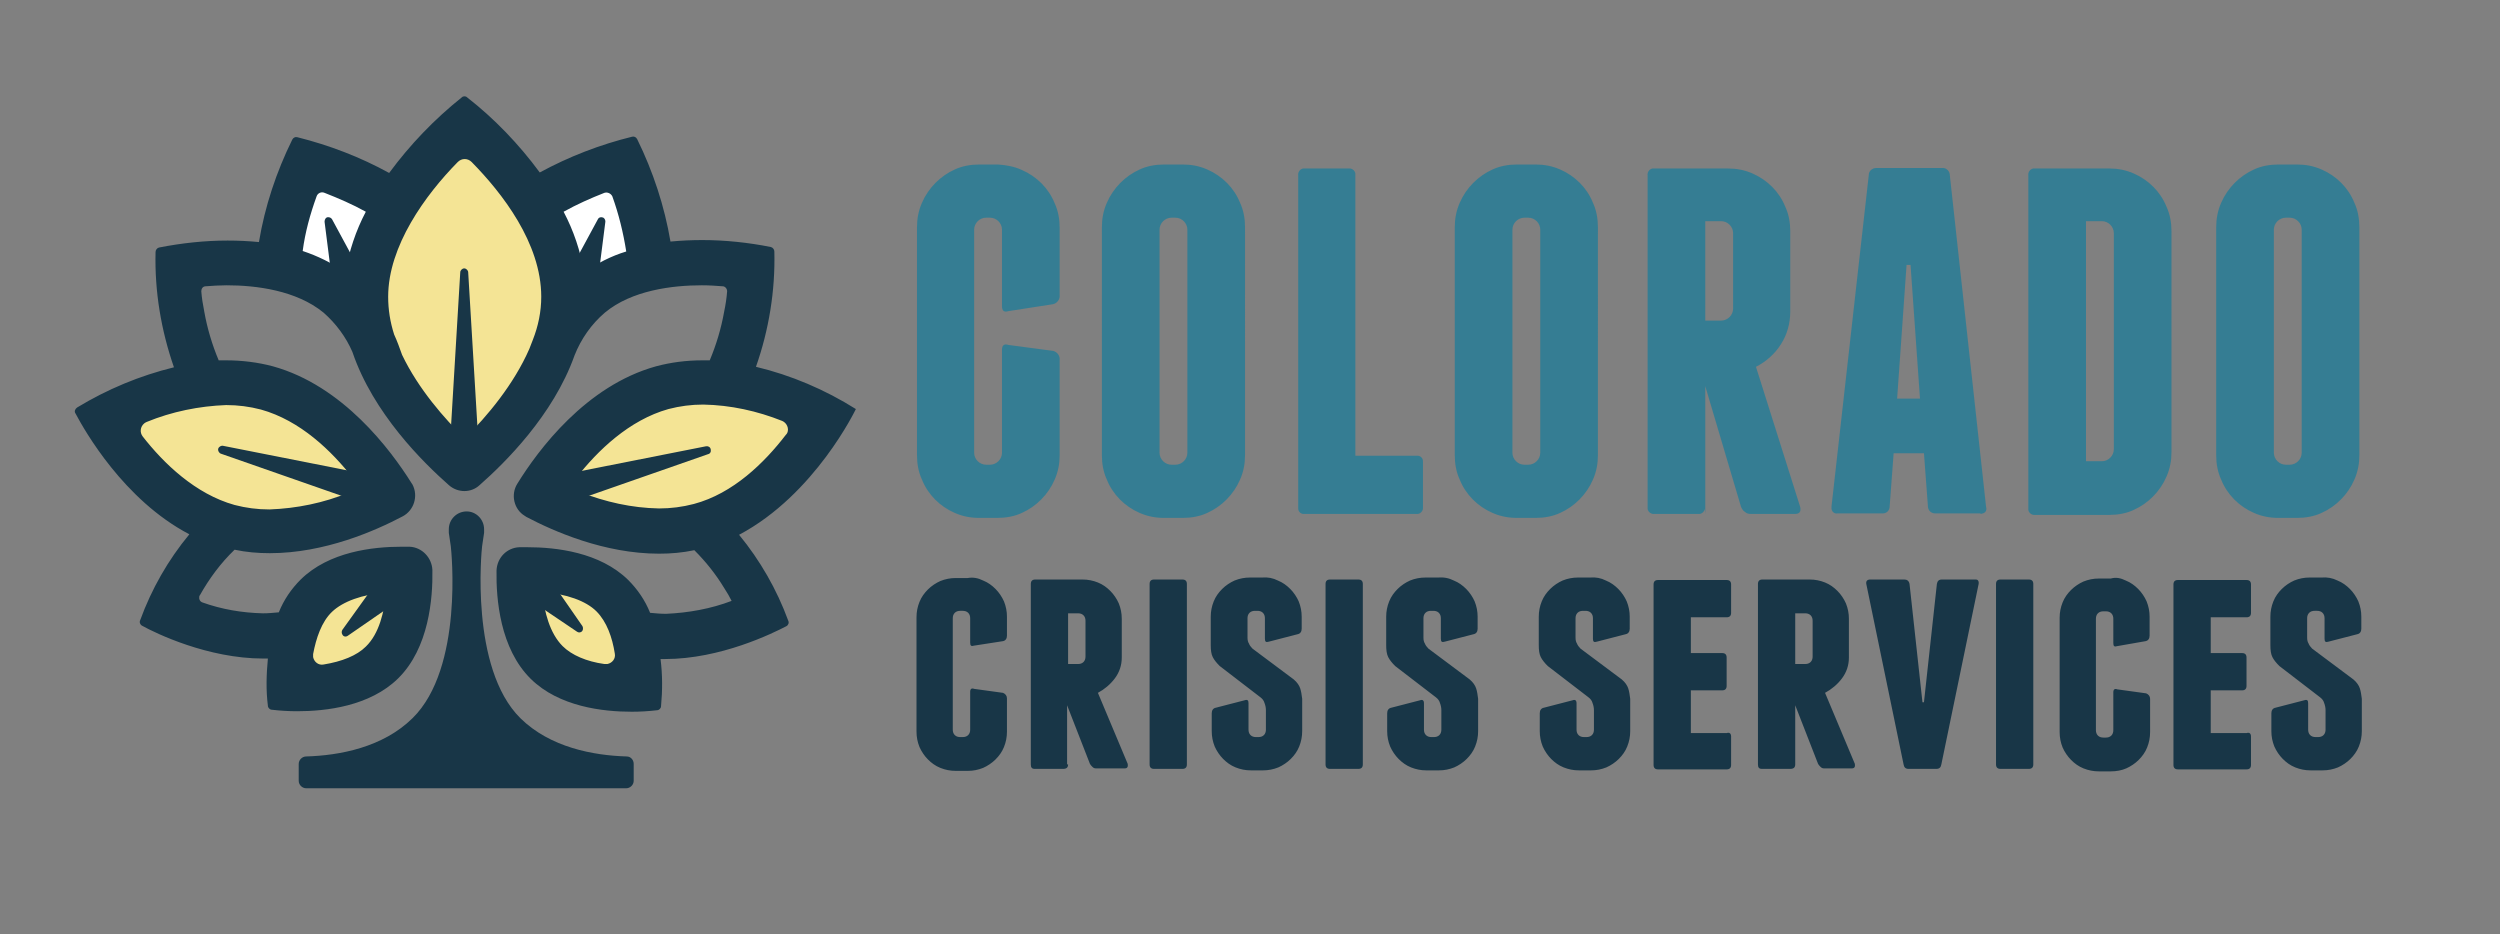
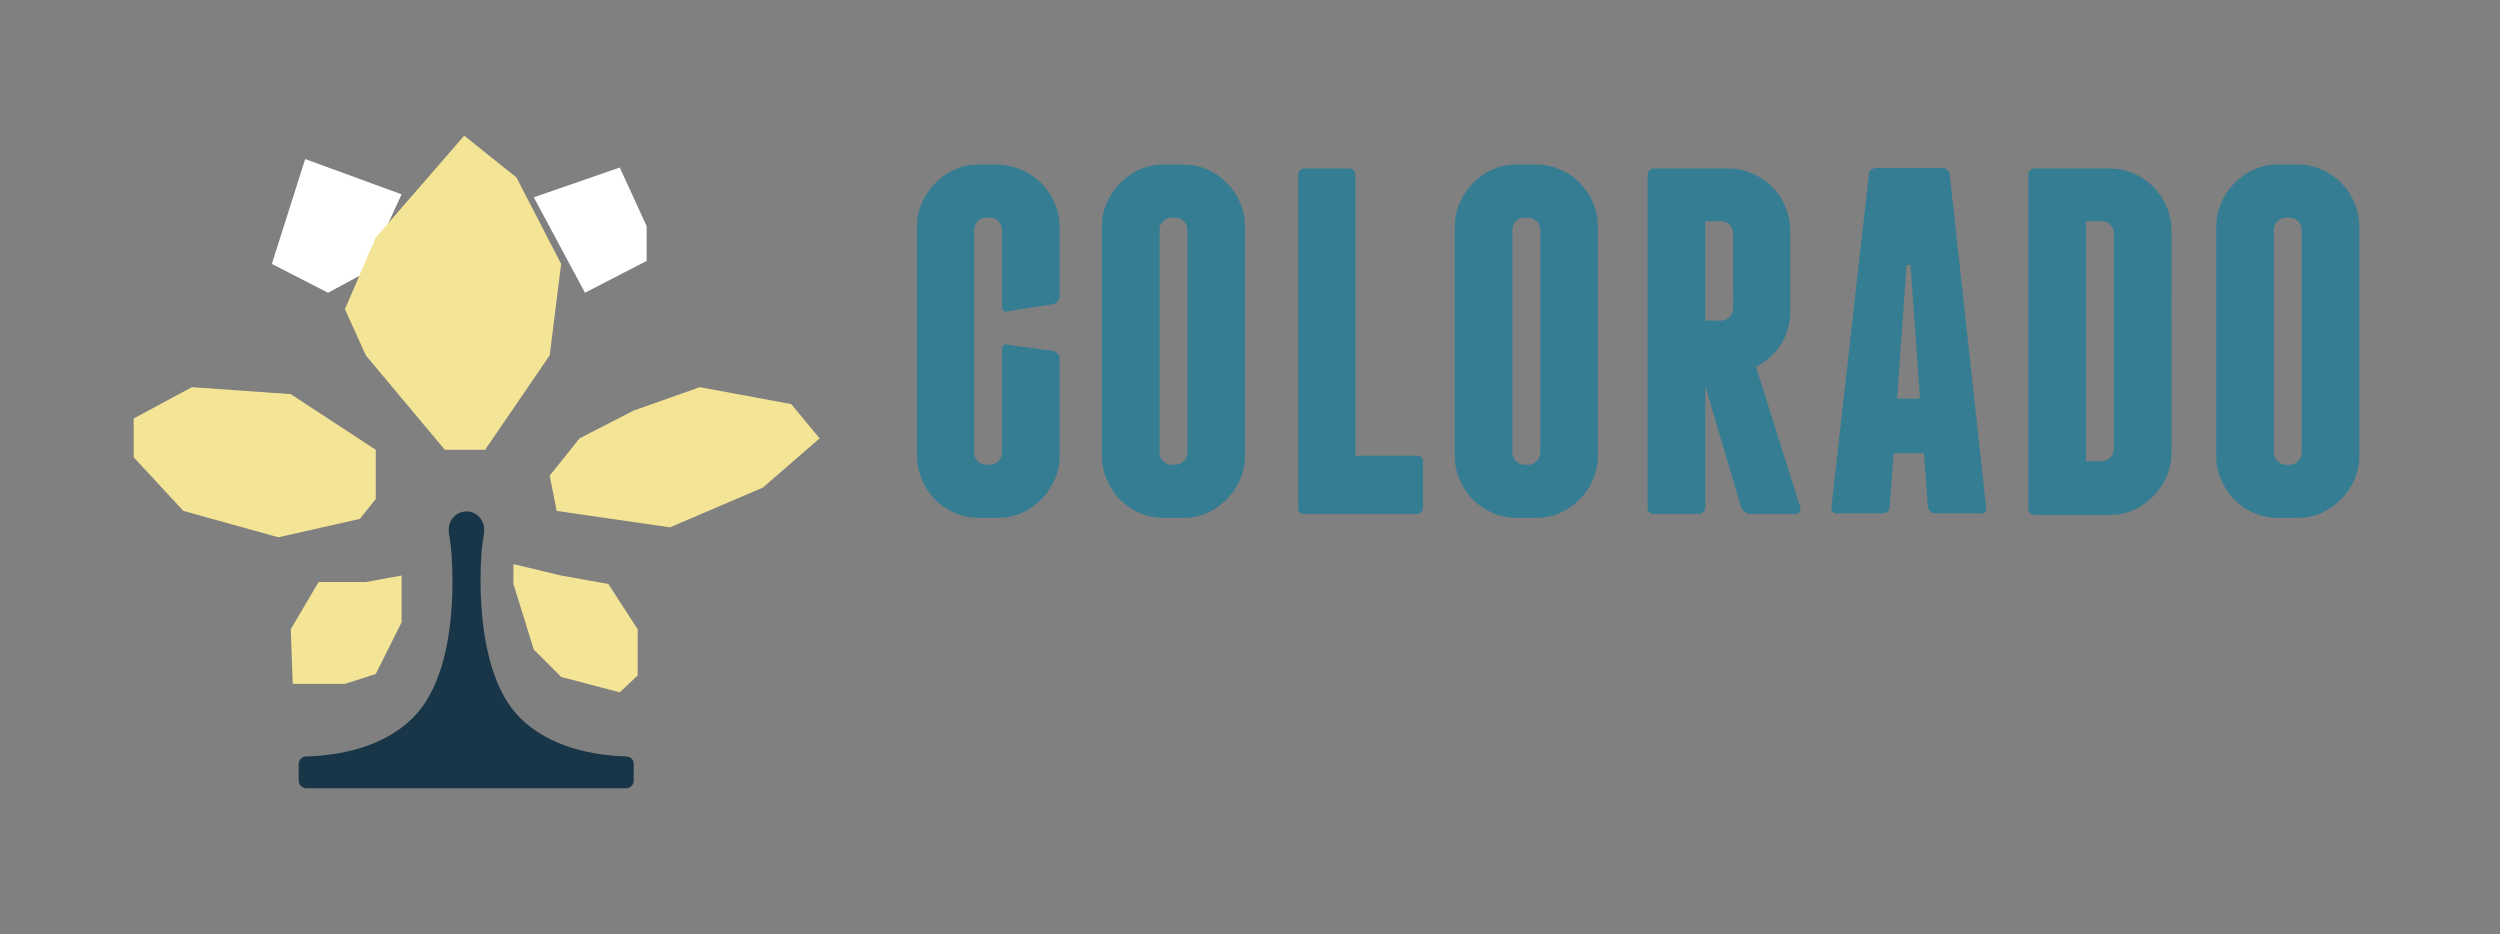
<svg xmlns="http://www.w3.org/2000/svg" viewBox="0 0 503 188">
  <rect x="0" y="0" width="503" height="188" fill="#808080" stroke="none" />
-   <path d="M197.8 116.8c1 .4 1.8 1 2.5 1.7s1.3 1.6 1.7 2.5c.4 1 .6 2 .6 3.1v3.8c0 .6-.3 1-.8 1.1l-5.8.9c-.6.2-.8 0-.8-.6v-4.9c0-.4-.1-.8-.4-1.1s-.7-.4-1.1-.4h-.5c-.4 0-.8.1-1.1.4s-.4.7-.4 1.1v22.4c0 .4.1.8.4 1.1s.7.4 1.1.4h.5c.4 0 .8-.1 1.1-.4s.4-.7.4-1.1v-7.6c0-.6.3-.8.8-.6l5.8.8c.5.2.8.6.8 1.1v6.7c0 1.1-.2 2.1-.6 3.1s-1 1.8-1.7 2.5-1.6 1.3-2.5 1.7c-1 .4-2 .6-3.1.6h-2.4c-1.1 0-2.1-.2-3.1-.6s-1.8-1-2.5-1.7-1.3-1.6-1.7-2.5c-.4-1-.6-2-.6-3.1v-23c0-1.1.2-2.1.6-3.1s1-1.8 1.7-2.5 1.6-1.3 2.5-1.7c1-.4 2-.6 3.1-.6h2.4c1.1-.2 2.1 0 3.1.5zm17.1 37c0 .6-.3.9-1 .9h-5.7c-.6 0-.8-.3-.8-.9v-36.3c0-.6.3-.9.9-.9h9.5c1.1 0 2.1.2 3.1.6s1.8 1 2.5 1.7 1.3 1.6 1.7 2.5c.4 1 .6 2 .6 3.1v7.8c0 1.6-.5 3-1.4 4.2s-2.1 2.2-3.4 2.9l6 14.3c.1.6-.1.9-.6.9h-5.8c-.3 0-.5-.1-.7-.3s-.4-.4-.5-.6l-4.6-11.8v11.9zm0-20.2h2c.4 0 .8-.1 1.1-.4s.4-.7.4-1.1v-7.2c0-.4-.1-.8-.4-1.1s-.7-.4-1.1-.4h-2zm23.9 20.2c0 .6-.3.9-.9.9h-5.7c-.6 0-.9-.3-.9-.9v-36.3c0-.6.3-.9.9-.9h5.7c.6 0 .9.3.9.9zm18.3-37c1 .4 1.8 1 2.5 1.7s1.3 1.6 1.7 2.5c.4 1 .6 2 .6 3.1v2.4c0 .6-.3 1-.8 1.1l-5.8 1.5c-.6.2-.8 0-.8-.6v-4.1c0-.4-.1-.8-.4-1.1s-.7-.4-1.1-.4h-.5c-.4 0-.8.1-1.1.4s-.4.7-.4 1.1v3.9c0 .5.1.9.3 1.2.1.3.4.7.7 1l8.3 6.2c.7.6 1.1 1.2 1.3 1.8s.3 1.3.4 2.1v6.5c0 1.1-.2 2.1-.6 3.1s-1 1.8-1.7 2.5-1.6 1.3-2.5 1.7c-1 .4-2 .6-3.1.6h-2.4c-1.1 0-2.1-.2-3.1-.6s-1.8-1-2.5-1.7-1.3-1.6-1.7-2.5c-.4-1-.6-2-.6-3.1v-3.6c0-.6.3-1 .8-1.1l5.8-1.5c.6-.2.8 0 .8.6v5.3c0 .4.1.8.4 1.1s.7.4 1.1.4h.5c.4 0 .8-.1 1.1-.4s.4-.7.4-1.1v-3.9c0-.5-.1-1-.3-1.5-.1-.4-.4-.8-.8-1.1l-8.2-6.3c-.6-.6-1.1-1.2-1.4-1.8s-.4-1.4-.4-2.4v-5.7c0-1.1.2-2.1.6-3.1s1-1.8 1.7-2.5 1.6-1.3 2.5-1.7c1-.4 2-.6 3.1-.6h2.4c1.2-.1 2.2.1 3.2.6zm17.1 37c0 .6-.3.9-.9.9h-5.7c-.6 0-.9-.3-.9-.9v-36.3c0-.6.3-.9.9-.9h5.7c.6 0 .9.3.9.9zm18.3-37c1 .4 1.8 1 2.5 1.7s1.3 1.6 1.7 2.5c.4 1 .6 2 .6 3.1v2.4c0 .6-.3 1-.8 1.1l-5.8 1.5c-.6.2-.8 0-.8-.6v-4.1c0-.4-.1-.8-.4-1.1s-.7-.4-1.1-.4h-.5c-.4 0-.8.1-1.1.4s-.4.7-.4 1.1v3.9c0 .5.1.9.3 1.2.1.3.4.7.7 1l8.3 6.2c.7.6 1.1 1.2 1.3 1.8s.3 1.3.4 2.1v6.5c0 1.1-.2 2.1-.6 3.1s-1 1.8-1.7 2.5-1.6 1.3-2.5 1.7c-1 .4-2 .6-3.1.6H287c-1.1 0-2.1-.2-3.1-.6s-1.8-1-2.5-1.7-1.3-1.6-1.7-2.5c-.4-1-.6-2-.6-3.1v-3.6c0-.6.3-1 .8-1.1l5.8-1.5c.5-.2.8 0 .8.6v5.3c0 .4.1.8.4 1.1s.7.4 1.1.4h.5c.4 0 .8-.1 1.1-.4s.4-.7.4-1.1v-3.9c0-.5-.1-1-.3-1.5-.1-.4-.4-.8-.8-1.1l-8.2-6.3c-.6-.6-1.1-1.2-1.4-1.8s-.4-1.4-.4-2.4v-5.7c0-1.1.2-2.1.6-3.1s1-1.8 1.7-2.5 1.6-1.3 2.5-1.7c1-.4 2-.6 3.1-.6h2.4c1.3-.1 2.3.1 3.3.6zm30.6 0c1 .4 1.8 1 2.5 1.7s1.3 1.6 1.7 2.5c.4 1 .6 2 .6 3.1v2.4c0 .6-.3 1-.8 1.1l-5.8 1.5c-.6.2-.8 0-.8-.6v-4.1c0-.4-.1-.8-.4-1.1s-.7-.4-1.1-.4h-.5c-.4 0-.8.1-1.1.4s-.4.7-.4 1.1v3.9c0 .5.1.9.3 1.2.1.3.4.7.7 1l8.3 6.2c.7.6 1.1 1.2 1.3 1.8s.3 1.3.4 2.1v6.5c0 1.1-.2 2.1-.6 3.1s-1 1.8-1.7 2.5-1.6 1.3-2.5 1.7c-1 .4-2 .6-3.1.6h-2.4c-1.1 0-2.1-.2-3.1-.6s-1.8-1-2.5-1.7-1.3-1.6-1.7-2.5c-.4-1-.6-2-.6-3.1v-3.6c0-.6.3-1 .8-1.1l5.8-1.5c.5-.2.8 0 .8.6v5.3c0 .4.1.8.4 1.1s.7.4 1.1.4h.5c.4 0 .8-.1 1.1-.4s.4-.7.4-1.1v-3.9c0-.5-.1-1-.3-1.5-.1-.4-.4-.8-.8-1.1l-8.2-6.3c-.6-.6-1.1-1.2-1.4-1.8s-.4-1.4-.4-2.4v-5.7c0-1.1.2-2.1.6-3.1s1-1.8 1.7-2.5 1.6-1.3 2.5-1.7c1-.4 2-.6 3.1-.6h2.4c1.2-.1 2.2.1 3.2.6zm25.2 31.4v5.7c0 .6-.3.9-.9.9h-13.8c-.6 0-.9-.3-.9-.9v-36.3c0-.6.3-.9.9-.9h13.8c.6 0 .9.3.9.9v5.7c0 .6-.3.9-.9.9h-7.2v7.2h6.3c.6 0 .9.3.9.9v5.7c0 .6-.3.9-.9.9h-6.3v8.6h7.2c.6-.2.9.1.9.7zm12.9 5.6c0 .6-.3.9-1 .9h-5.7c-.6 0-.8-.3-.8-.9v-36.3c0-.6.3-.9.9-.9h9.5c1.1 0 2.1.2 3.1.6s1.8 1 2.5 1.7 1.3 1.6 1.7 2.5c.4 1 .6 2 .6 3.1v7.8c0 1.6-.5 3-1.4 4.2s-2.1 2.2-3.4 2.9l6 14.3c.1.6-.1.9-.6.9H367c-.3 0-.5-.1-.7-.3s-.4-.4-.5-.6l-4.6-11.8zm0-20.2h2c.4 0 .8-.1 1.1-.4s.4-.7.4-1.1v-7.2c0-.4-.1-.8-.4-1.1s-.7-.4-1.1-.4h-2zm36.9-16.1l-7.5 36.3c-.1.6-.4.9-1 .9H384c-.6 0-.9-.3-1-.9l-7.5-36.3c-.1-.6.2-.9.8-.9h6.9c.5 0 .9.3 1 .9l2.6 23.8h.3l2.6-23.8c.1-.6.4-.9 1-.9h6.9c.3 0 .6.3.5.9zm11 36.3c0 .6-.3.9-.9.9h-5.7c-.6 0-.9-.3-.9-.9v-36.3c0-.6.3-.9.9-.9h5.7c.6 0 .9.3.9.9zm18.6-37c1 .4 1.8 1 2.5 1.7s1.3 1.6 1.7 2.5c.4 1 .6 2 .6 3.1v3.8c0 .6-.3 1-.8 1.1l-5.7 1c-.6.2-.8 0-.8-.6v-4.9c0-.4-.1-.8-.4-1.1s-.7-.4-1.1-.4h-.5c-.4 0-.8.1-1.1.4s-.4.7-.4 1.1v22.4c0 .4.1.8.4 1.1s.7.4 1.1.4h.5c.4 0 .8-.1 1.1-.4s.4-.7.4-1.1v-7.6c0-.6.3-.8.8-.6l5.8.8c.5.2.8.6.8 1.1v6.7c0 1.1-.2 2.1-.6 3.1s-1 1.8-1.7 2.5-1.6 1.3-2.5 1.7-2 .6-3.1.6h-2.4c-1.1 0-2.1-.2-3.1-.6s-1.8-1-2.5-1.7-1.3-1.6-1.7-2.5c-.4-1-.6-2-.6-3.1v-23c0-1.1.2-2.1.6-3.1s1-1.8 1.7-2.5 1.6-1.3 2.5-1.7c1-.4 2-.6 3.1-.6h2.4c1-.3 2-.1 3 .4zm25.2 31.4v5.7c0 .6-.3.9-.9.9h-13.8c-.6 0-.9-.3-.9-.9v-36.3c0-.6.3-.9.9-.9H452c.6 0 .9.3.9.9v5.7c0 .6-.3.9-.9.9h-7.2v7.2h6.3c.6 0 .9.3.9.9v5.7c0 .6-.3.9-.9.9h-6.3v8.6h7.2c.6-.2.9.1.9.7zm17.4-31.4c1 .4 1.8 1 2.5 1.7s1.3 1.6 1.7 2.5c.4 1 .6 2 .6 3.1v2.4c0 .6-.3 1-.8 1.1l-5.8 1.5c-.6.2-.8 0-.8-.6v-4.1c0-.4-.1-.8-.4-1.1s-.7-.4-1.1-.4h-.5c-.4 0-.8.1-1.1.4s-.4.7-.4 1.1v3.9c0 .5.1.9.3 1.2.1.3.4.7.7 1l8.3 6.2c.7.6 1.1 1.2 1.3 1.8s.3 1.3.4 2.1v6.5c0 1.1-.2 2.1-.6 3.1s-1 1.8-1.7 2.5-1.6 1.3-2.5 1.7c-1 .4-2 .6-3.1.6h-2.4c-1.1 0-2.1-.2-3.1-.6s-1.8-1-2.5-1.7-1.3-1.6-1.7-2.5c-.4-1-.6-2-.6-3.1v-3.6c0-.6.3-1 .8-1.1l5.8-1.5c.6-.2.8 0 .8.6v5.3c0 .4.1.8.4 1.1s.7.4 1.1.4h.5c.4 0 .8-.1 1.1-.4s.4-.7.4-1.1v-3.9c0-.5-.1-1-.3-1.5-.1-.4-.4-.8-.8-1.1l-8.2-6.3c-.6-.6-1.1-1.2-1.4-1.8s-.4-1.4-.4-2.4v-5.7c0-1.1.2-2.1.6-3.1s1-1.8 1.7-2.5 1.6-1.3 2.5-1.7c1-.4 2-.6 3.1-.6h2.4c1.1-.1 2.2.1 3.2.6z" fill="#183647" />
  <path d="M205.6 34.2c3 1.3 5.4 3.7 6.6 6.7.7 1.5 1 3.2 1 4.9v13.6c.1.8-.5 1.6-1.3 1.8l-9 1.4c-.9.3-1.3-.1-1.3-1V46.2c0-1.3-1.1-2.4-2.4-2.4h-.8c-1.3 0-2.4 1.1-2.4 2.4v44.9c0 1.3 1.1 2.4 2.4 2.4h.8c1.3 0 2.4-1.1 2.4-2.4V70.4c0-.9.4-1.3 1.3-1l9 1.2c.8.2 1.4 1 1.3 1.8v19.2c0 1.7-.3 3.3-1 4.9-1.3 3-3.7 5.4-6.6 6.7-1.5.7-3.2 1-4.9 1H197c-1.7 0-3.3-.3-4.9-1-3-1.3-5.4-3.7-6.6-6.7-.7-1.5-1-3.2-1-4.9V45.7c0-1.7.3-3.3 1-4.9 1.3-3 3.7-5.4 6.6-6.7 1.5-.7 3.2-1 4.9-1h3.8c1.6.1 3.3.4 4.8 1.1zm44.9 57.4c0 1.7-.3 3.3-1 4.9-1.3 3-3.7 5.4-6.6 6.7-1.5.7-3.2 1-4.9 1h-3.8c-1.7 0-3.3-.3-4.9-1-3-1.3-5.4-3.7-6.6-6.7-.7-1.5-1-3.2-1-4.9V45.7c0-1.7.3-3.3 1-4.9 1.3-3 3.7-5.4 6.6-6.7 1.5-.7 3.2-1 4.9-1h3.8c1.7 0 3.3.3 4.9 1 3 1.3 5.4 3.7 6.6 6.7.7 1.5 1 3.2 1 4.9zm-11.6-45.4c0-1.3-1.1-2.4-2.4-2.4h-.8c-1.3 0-2.4 1.1-2.4 2.4v44.9c0 1.3 1.1 2.4 2.4 2.4h.8c1.3 0 2.4-1.1 2.4-2.4zm47.4 47v8.8c.1.7-.4 1.3-1 1.4h-22.8c-.7.1-1.3-.4-1.3-1.1v-67c-.1-.7.4-1.3 1-1.4h9.1c.7-.1 1.3.4 1.4 1v56.8H285c.7-.1 1.3.4 1.3 1.1zm35.2-1.6c0 1.7-.3 3.3-1 4.9-1.3 3-3.7 5.4-6.6 6.7-1.5.7-3.2 1-4.9 1h-3.8c-1.7 0-3.3-.3-4.9-1-3-1.3-5.4-3.7-6.6-6.7-.7-1.5-1-3.2-1-4.9V45.7c0-1.7.3-3.3 1-4.9 1.3-3 3.7-5.4 6.6-6.7 1.5-.7 3.2-1 4.9-1h3.8c1.7 0 3.3.3 4.9 1 3 1.3 5.4 3.7 6.6 6.7.7 1.5 1 3.2 1 4.9zm-11.6-45.4c0-1.3-1.1-2.4-2.4-2.4h-.8c-1.3 0-2.4 1.1-2.4 2.4v44.9c0 1.3 1.1 2.4 2.4 2.4h.8c1.3 0 2.4-1.1 2.4-2.4zm52.3 55.8c.2.9-.1 1.4-1 1.4h-9c-.4 0-.8-.1-1.1-.4-.4-.2-.6-.6-.8-1l-7.2-24.3v25.7l-.1-1c-.1.6-.7 1.1-1.3 1h-8.8c-.7.1-1.3-.4-1.4-1V35.3c-.1-.7.4-1.3 1-1.4h15.2c1.7 0 3.3.3 4.9 1 3 1.3 5.4 3.7 6.6 6.7.7 1.5 1 3.2 1 4.9v16.2c0 2.3-.6 4.6-1.9 6.6-1.2 1.9-3 3.5-5 4.5zm-19.1-37.5h3.2c1.3 0 2.4-1.1 2.4-2.4V46.9c0-1.3-1.1-2.4-2.4-2.4h-3.2zm56.5 37.5c.2.6-.1 1.2-.7 1.3-.2.1-.4.1-.5 0h-9c-.8 0-1.4-.5-1.5-1.3v-.1l-.8-10.7H381l-.8 10.7c0 .8-.6 1.4-1.4 1.4h-9.1c-.6.1-1.1-.3-1.2-.9v-.5l7.5-66.7c0-.8.7-1.4 1.5-1.4h13.2c.8-.1 1.5.5 1.6 1.3v.1zm-13.3-21.8l-1.9-26.9h-.8l-1.9 26.9zm38.1-46.3c1.7 0 3.3.3 4.9 1 3 1.3 5.4 3.7 6.6 6.7.7 1.5 1 3.2 1 4.9V91c0 1.7-.3 3.3-1 4.9-1.3 3-3.7 5.4-6.6 6.7-1.5.7-3.2 1-4.9 1h-14.9c-.7.1-1.3-.4-1.4-1V35.3c-.1-.7.4-1.3 1-1.4h.3zm.9 13c0-1.3-1.1-2.4-2.4-2.4h-3.2v48.3h3.2c1.3 0 2.4-1.1 2.4-2.4zm49.4 44.7c0 1.7-.3 3.3-1 4.9-1.3 3-3.7 5.4-6.6 6.7-1.5.7-3.2 1-4.9 1h-3.8c-1.7 0-3.3-.3-4.9-1-3-1.3-5.4-3.7-6.6-6.7-.7-1.5-1-3.2-1-4.9V45.7c0-1.7.3-3.3 1-4.9 1.3-3 3.7-5.4 6.6-6.7 1.5-.7 3.2-1 4.9-1h3.8c1.7 0 3.3.3 4.9 1 3 1.3 5.4 3.7 6.6 6.7.7 1.5 1 3.2 1 4.9zm-11.6-45.4c0-1.3-1.1-2.4-2.4-2.4h-.8c-1.3 0-2.4 1.1-2.4 2.4v44.9c0 1.3 1.1 2.4 2.4 2.4h.8c1.3 0 2.4-1.1 2.4-2.4z" fill="#357d93" />
  <path d="M54.7 53.1L61.4 32l19.4 7.1-7.2 15.7-7.6 4.1zm52.7-13.4l17.3-6 5.4 11.8v7l-12.4 6.4z" fill="#fff" />
  <path d="M93.4 27.3L75.6 47.8l-6.2 14.4 4.2 9.3 15.9 19h8.1l13-19 2.3-18.4-9-17.4zM75.6 90.5L58.5 79.3l-19.9-1.4-11.7 6.3V92l10 10.8 19.1 5.3 16.4-3.7 3.2-4zm36.4 12.3l22.8 3.3 18.7-8 11.4-9.9-5.7-6.9-18.4-3.4-13.3 4.7-10.9 5.6-6 7.5zm-53.1 34.8l-.4-11 5.6-9.5h9.5l7.2-1.3v9.4l-5.2 10.4-6.2 2zm44.4-20.1l4.1 13.2 5.5 5.5 11.8 3.1 3.6-3.4v-9.3l-5.9-9.1-9.5-1.7-9.6-2.3v2.3z" fill="#f4e495" />
  <g fill="#183647">
    <path d="M127.5 153.7c0-.8-.6-1.5-1.4-1.5-6.7-.2-15.4-1.8-21.4-7.7-10.2-10.1-7.8-33.9-7.7-34.6l.4-2.7v-.7c0-2-1.6-3.6-3.5-3.6-2 0-3.6 1.6-3.6 3.6v.7l.4 2.7c.1.8 2.6 24.5-7.7 34.6-6 5.9-14.7 7.5-21.4 7.7-.8 0-1.5.7-1.5 1.5v3.4c0 .8.7 1.5 1.5 1.5H126c.8 0 1.5-.7 1.5-1.5z" />
-     <path d="M172.2 82.3c-6.2-3.9-13-6.8-20.1-8.5 2.6-7.4 3.9-15.3 3.7-23.2 0-.4-.3-.8-.7-.9-4.5-.9-9.2-1.4-13.8-1.4-2.1 0-4.3.1-6.4.3-1.2-7.1-3.5-14.1-6.7-20.6-.2-.4-.6-.6-1-.5-6.5 1.6-12.7 4-18.6 7.2-4.2-5.7-9.1-10.8-14.6-15.1-.3-.3-.8-.3-1.1 0-5.5 4.4-10.4 9.5-14.6 15.2-5.8-3.2-12.1-5.6-18.5-7.2-.4-.1-.8.1-1 .5-3.2 6.5-5.5 13.4-6.7 20.6-2.1-.2-4.2-.3-6.3-.3-4.6 0-9.2.5-13.8 1.4-.4.1-.7.5-.7.9-.2 7.9 1.1 15.7 3.7 23.2-6.9 1.7-13.4 4.4-19.5 8.1-.4.3-.6.8-.3 1.2 1.8 3.4 9.7 17.4 22.9 24.3-4.3 5.2-7.6 11-9.9 17.3-.2.4 0 .9.4 1.1 2.7 1.5 13.2 6.6 24.4 6.6h.9c-.3 3.2-.4 6.3 0 9.5 0 .4.4.8.8.8 1.7.2 3.4.3 5.1.3 5.8 0 14.6-1 20.3-6.6 6.2-6.1 7-16.1 6.9-21.8-.1-2.5-2.1-4.6-4.6-4.7h-1.6c-5.8 0-14.6 1-20.3 6.6-1.9 1.9-3.4 4.1-4.4 6.6-1.1.1-2.1.2-3.2.2-4.2-.1-8.3-.8-12.2-2.2-.5-.2-.7-.7-.6-1.2 0-.1 0-.1.1-.2 1.9-3.4 4.2-6.5 7-9.2 2.3.5 4.7.7 7.1.7 11 0 21.2-4.5 26.7-7.4 2.3-1.2 3.2-4.1 2-6.4-.1-.1-.1-.2-.2-.3-4.2-6.7-13.8-19.6-27.9-23.5-3-.8-6.2-1.2-9.4-1.2H44c-1.3-3.1-2.3-6.4-2.9-9.8-.3-1.5-.5-2.8-.6-4.1 0-.5.3-1 .9-1 1.3-.1 2.8-.2 4.2-.2 5.9 0 14 1 19.5 5.5 2.5 2.2 4.5 4.9 5.8 7.9 4.2 12.4 14.3 22.3 19.4 26.8 1.8 1.6 4.5 1.6 6.2 0 5-4.4 14.8-14 19.1-26.1 1.3-3.3 3.4-6.3 6.1-8.6 5.4-4.5 13.6-5.5 19.5-5.5 1.5 0 2.9.1 4.2.2.5 0 .9.5.9 1-.1 1.3-.3 2.7-.6 4.1-.6 3.4-1.6 6.7-2.9 9.8h-1.5c-3.2 0-6.3.4-9.3 1.2-14.1 3.9-23.7 16.8-27.9 23.6-1.4 2.2-.7 5.2 1.5 6.5.1.1.2.1.3.2 5.5 2.9 15.7 7.4 26.7 7.4 2.4 0 4.7-.2 7.1-.7 2.3 2.3 4.3 4.8 6 7.6.6.9 1.1 1.8 1.5 2.6-4.2 1.6-8.7 2.4-13.2 2.6-1.1 0-2.1-.1-3.2-.2-1-2.5-2.5-4.7-4.4-6.6-5.7-5.6-14.5-6.6-20.3-6.6h-1.6c-2.5.1-4.5 2.1-4.6 4.7-.1 5.7.7 15.7 6.9 21.8 5.7 5.6 14.5 6.6 20.3 6.6 1.7 0 3.4-.1 5.1-.3.4 0 .8-.4.8-.8.3-3.2.3-6.4-.1-9.5h.9c11.2 0 21.7-5.2 24.4-6.6.4-.2.6-.7.4-1.1-2.3-6.3-5.7-12.2-9.9-17.3 15.3-8.1 23.5-25.3 23.5-25.3zM66.8 123.1c2.2-2.1 6.1-3.5 10.9-3.9-.4 3.9-1.4 8.3-4.1 10.9-1.8 1.8-4.8 3-8.5 3.6-1 .2-1.9-.5-2.1-1.5v-.6c.6-3.2 1.7-6.5 3.8-8.5zM45.5 81.5c2.4 0 4.7.3 7 .9 7.9 2.2 14.2 8.3 18.5 13.8.6.8.5 1.9-.3 2.6-.1.1-.3.2-.5.3-5.1 2.1-10.5 3.2-16 3.4-2.4 0-4.7-.3-7-.9-7.9-2.2-14.3-8.4-18.5-13.8-.6-.8-.5-1.9.3-2.6.1-.1.3-.2.5-.3 5.1-2.1 10.6-3.2 16-3.4zm15.4-31c.5-3.8 1.5-7.4 2.8-11 .2-.6.9-1 1.6-.7 2.8 1.1 5.6 2.3 8.3 3.8-2 3.8-3.4 8-4.1 12.2-2.7-1.9-5.6-3.3-8.6-4.3zm32.6 37.7c-4-3.9-9.3-9.9-12.6-16.8-.5-1.4-1-2.8-1.6-4.1-.8-2.5-1.2-5-1.2-7.6 0-10.2 7.5-20.5 14-27.1.8-.8 2-.8 2.8 0 6.1 6.2 14 16.3 14 27.1 0 3-.6 5.9-1.7 8.7-.2.6-.5 1.2-.7 1.8-3.1 7.1-8.5 13.6-13 18zm24-33.4c-.7-4.3-2.1-8.4-4.1-12.2 2.7-1.5 5.4-2.7 8.2-3.8.6-.2 1.3.1 1.6.7 1.3 3.6 2.2 7.3 2.8 11.1-3 .9-5.9 2.4-8.5 4.2zm-4.3 75.2c-2.6-2.6-3.7-6.9-4.1-10.9 4.9.4 8.8 1.8 10.9 3.9s3.2 5.3 3.7 8.5c.2 1-.5 1.9-1.5 2.1h-.6c-3.6-.5-6.6-1.8-8.4-3.6zm26.4-28.6c-2.3.6-4.6.9-7 .9-5.5-.1-10.8-1.3-15.9-3.3-.9-.4-1.4-1.4-1-2.4.1-.2.2-.3.3-.5 4.2-5.4 10.6-11.6 18.5-13.8 2.3-.6 4.6-.9 7-.9 5.5.1 10.9 1.3 15.9 3.3.9.4 1.4 1.5 1 2.4-.1.2-.2.3-.3.4-4.3 5.6-10.6 11.8-18.5 13.9z" />
-     <path d="M71.7 100.8l-27.2-9.5c-.4-.1-.7-.6-.6-1s.6-.7 1-.6l28.3 5.6c1.5.3 2.6 1.7 2.3 3.3-.3 1.5-1.7 2.6-3.3 2.3h-.1zm18.9-12.6l2-33.4c0-.4.4-.8.8-.8s.8.4.8.8l2 33.4c.1 1.6-1.1 2.9-2.7 3s-2.9-1.1-3-2.7c.1-.1.1-.2.1-.3zm-10.9 33l-9.7 6.7c-.4.3-.9.2-1.1-.2-.2-.3-.2-.7 0-1l6.9-9.6c1-1.2 2.8-1.4 4-.4 1.1.9 1.4 2.5.6 3.7-.2.3-.4.6-.7.8zm31.4-4l6.1 8.8c.2.4.1.9-.2 1.1s-.6.2-.9 0l-8.9-6c-1.3-1-1.5-2.8-.6-4s2.5-1.5 3.8-.7c.3.2.5.4.7.8zm2.6-21.8l28.3-5.6c.4-.1.9.1 1 .6s-.1.9-.6 1l-27.2 9.5c-1.5.5-3.1-.3-3.6-1.8-.5-1.4.3-3 1.7-3.5zm-47-39.8l-1.4-11c0-.5.3-.9.7-.9.3 0 .6.1.8.4l5.3 9.8c.8 1.4.2 3.1-1.2 3.9s-3.1.2-3.9-1.2c-.2-.3-.3-.6-.3-1zm48.3-1.7l5.3-9.8c.2-.4.7-.5 1.1-.3.3.2.4.5.4.8l-1.4 11c-.2 1.6-1.6 2.7-3.1 2.6-1.6-.2-2.7-1.6-2.6-3.1v-.2c0-.4.1-.7.3-1z" />
  </g>
</svg>